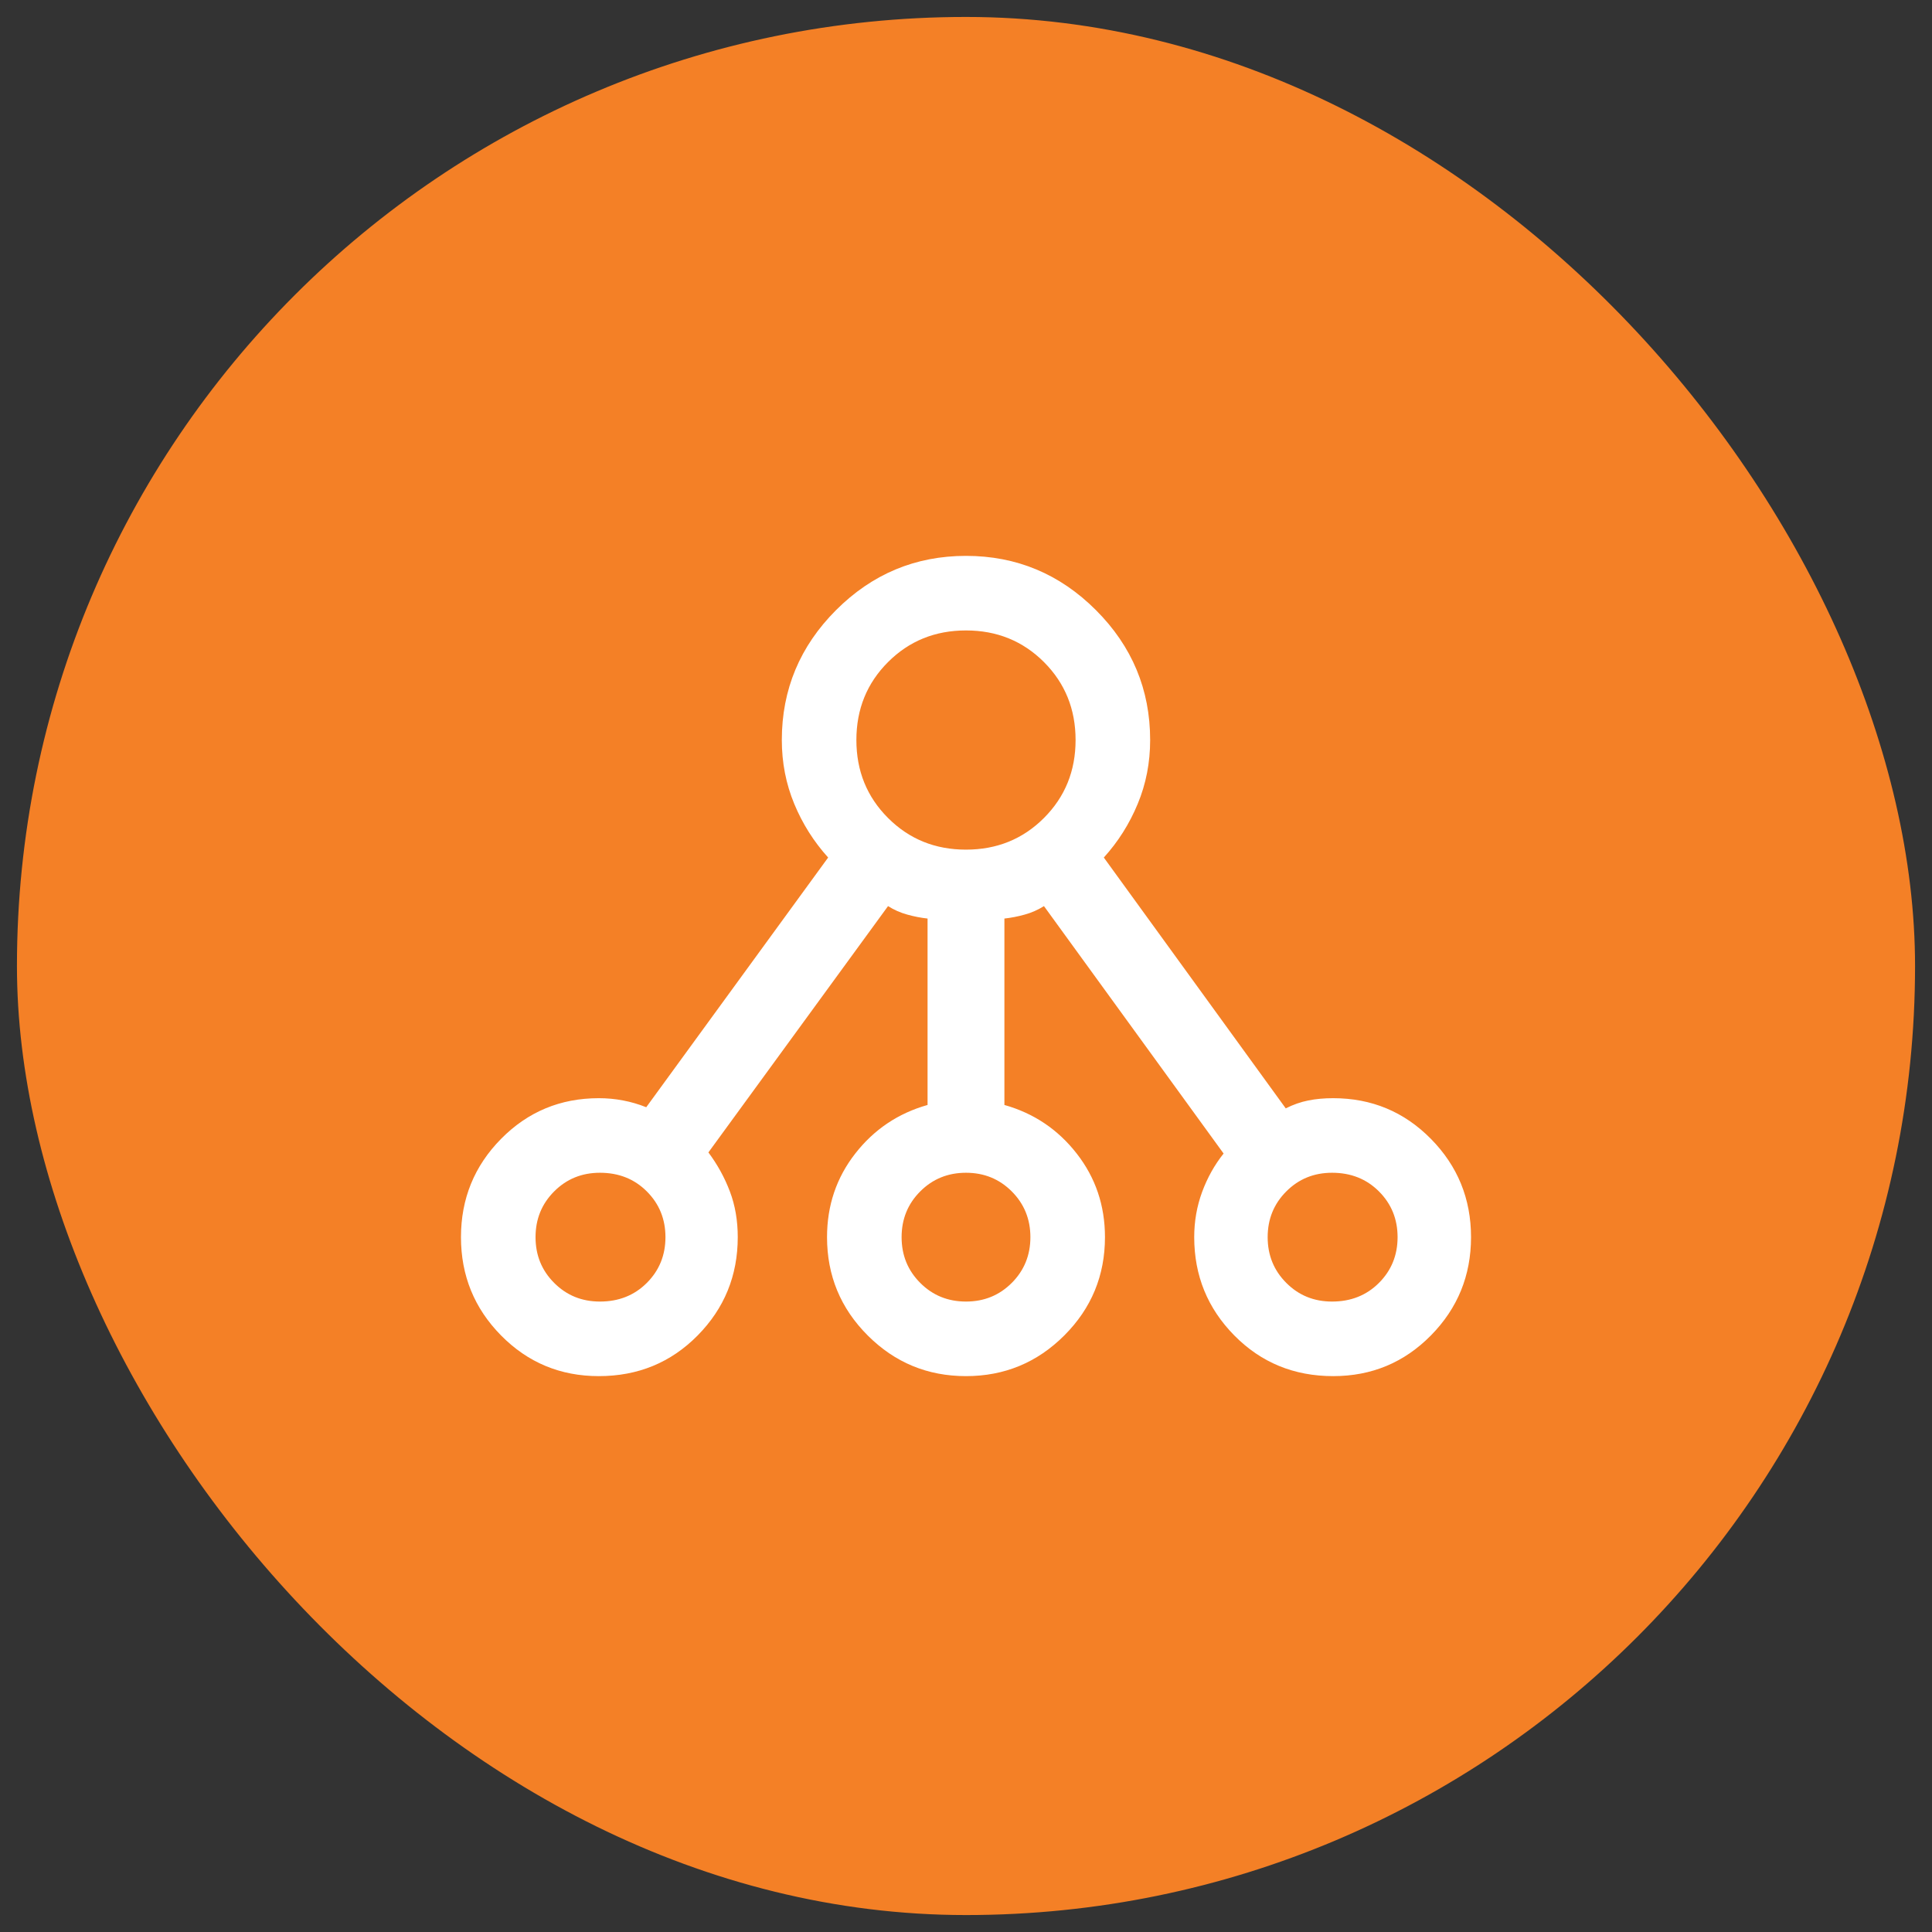
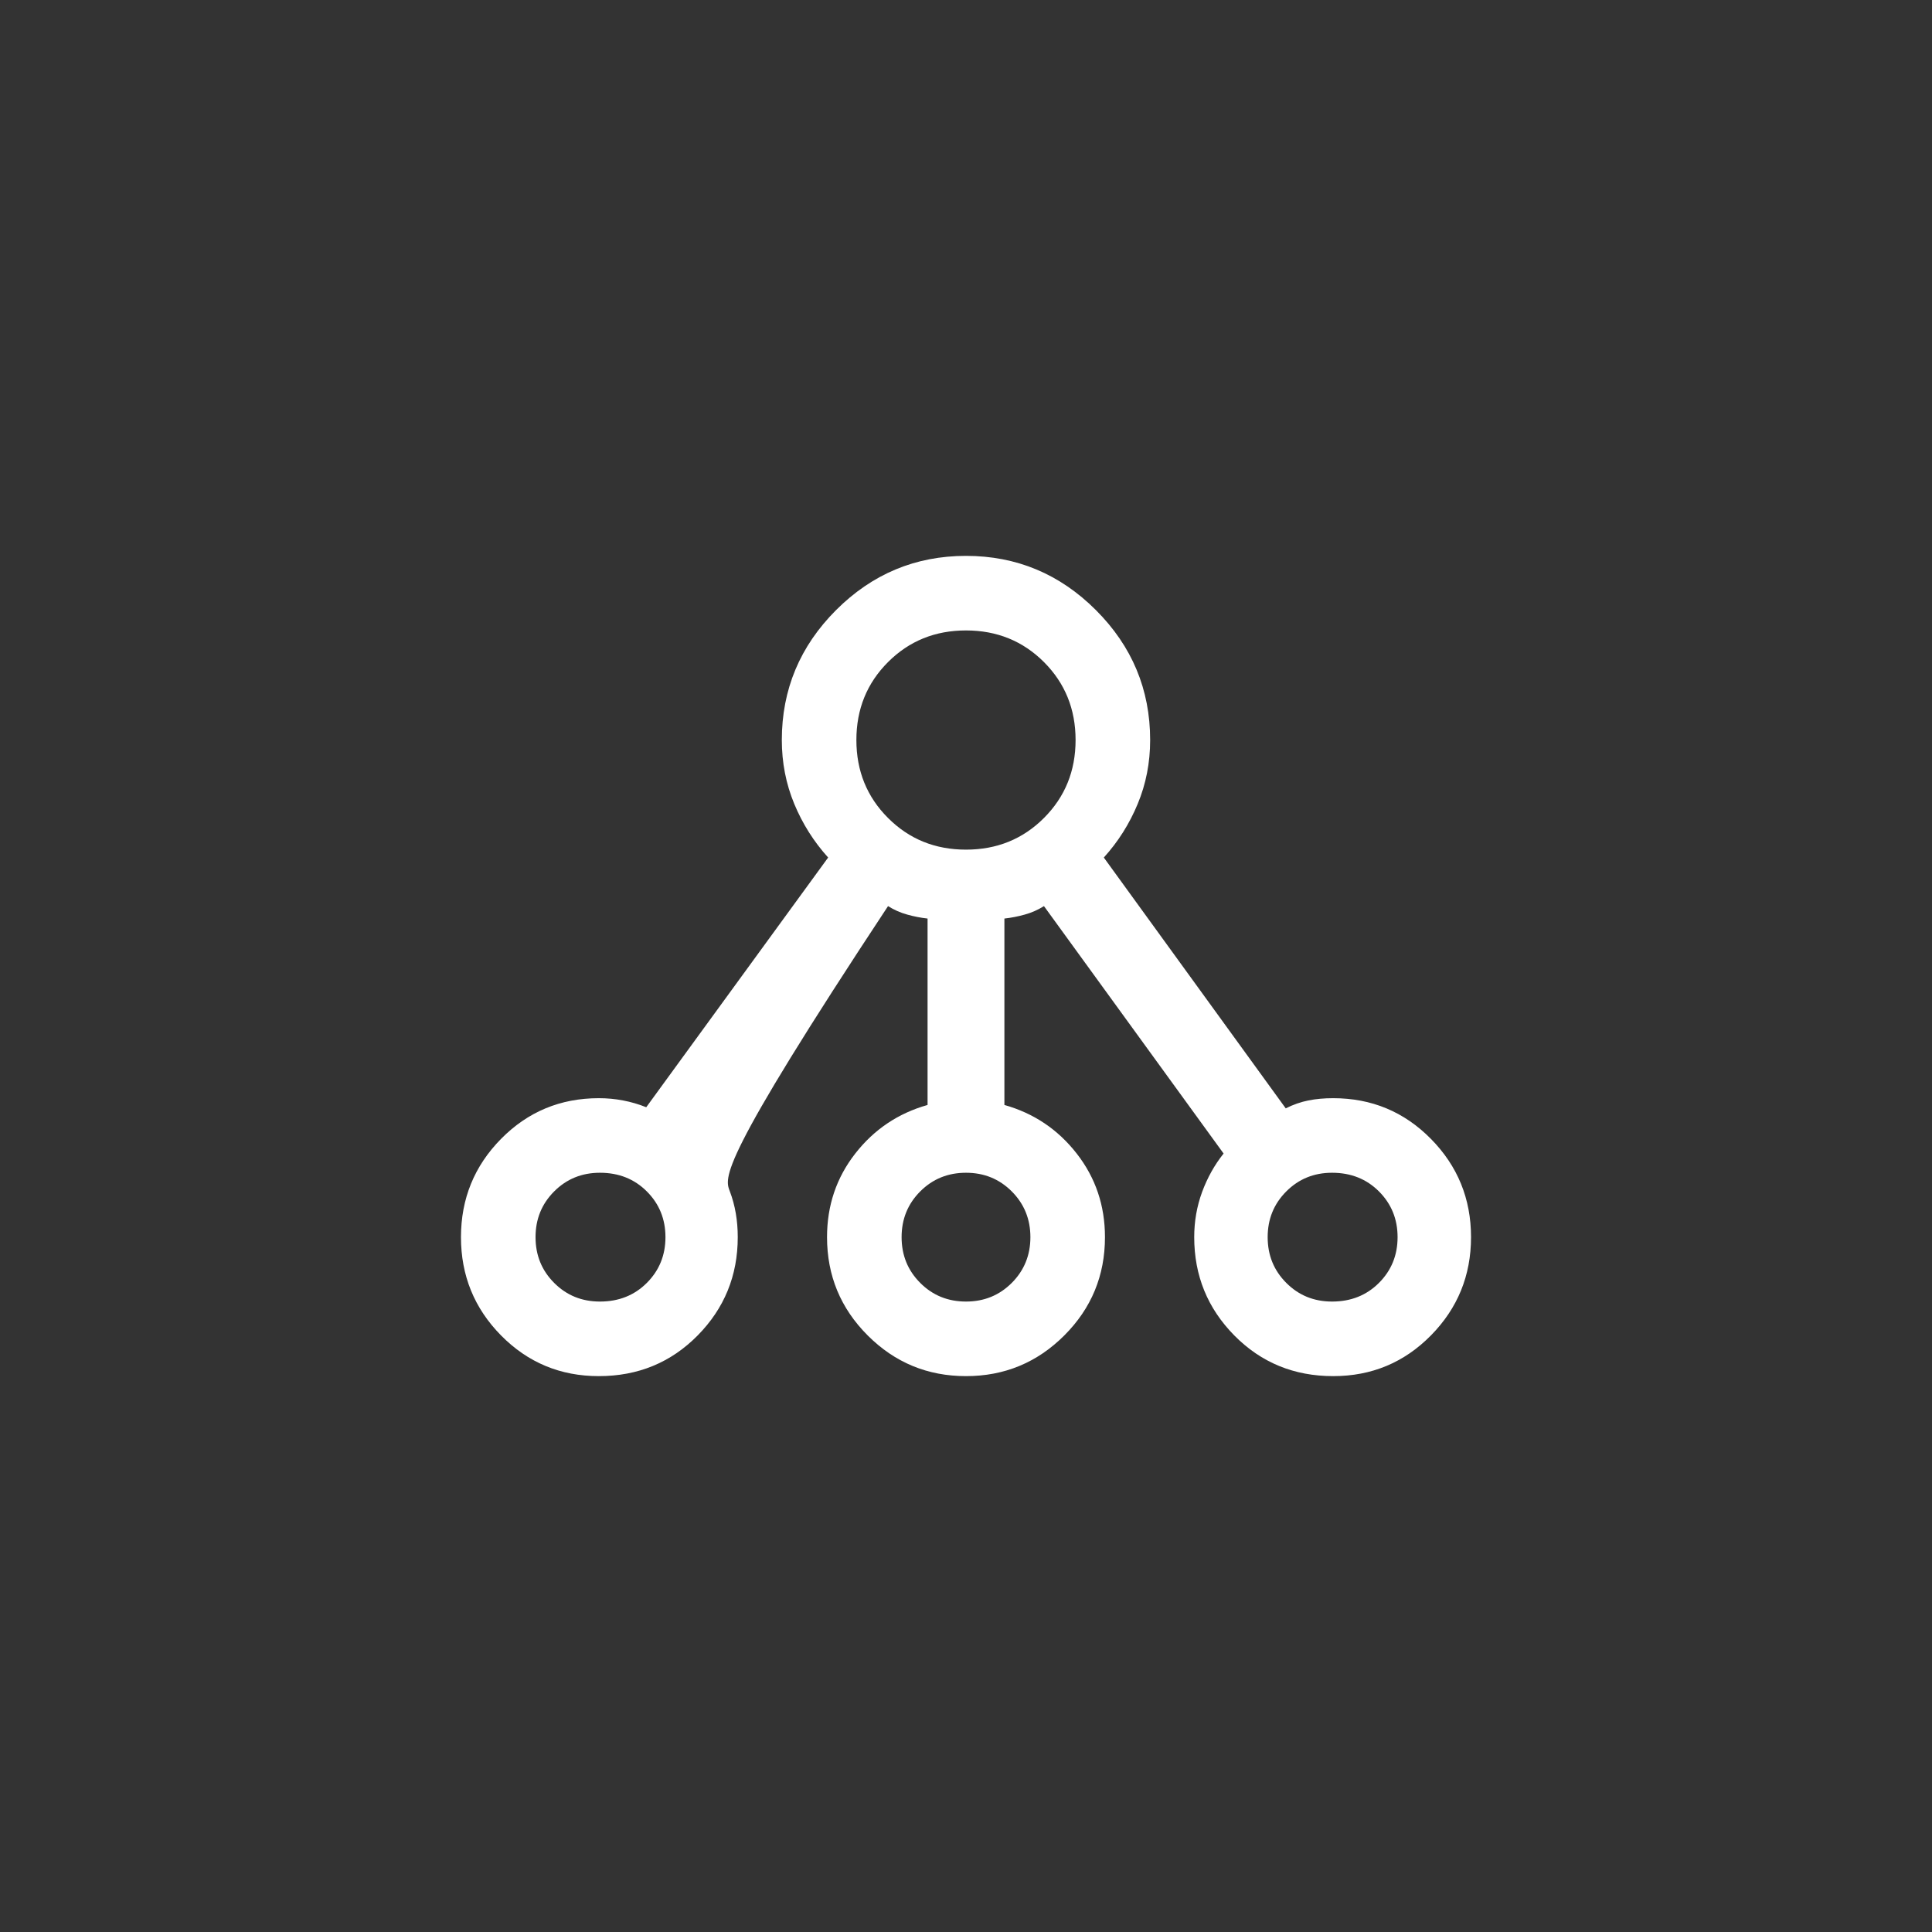
<svg xmlns="http://www.w3.org/2000/svg" width="57" height="57" viewBox="0 0 57 57" fill="none">
  <rect x="0" y="0" width="57" height="57" fill="#333333" stroke="none" />
-   <rect x="0.5" y="0.5" width="56" height="56" rx="28" fill="#F48026" />
-   <path d="M17.666 40.6C16.533 40.6 15.572 40.2 14.783 39.4C13.994 38.6 13.6 37.633 13.6 36.5C13.6 35.367 13.994 34.4 14.783 33.6C15.572 32.8 16.533 32.4 17.666 32.4C17.911 32.4 18.15 32.422 18.383 32.467C18.616 32.511 18.844 32.578 19.066 32.667L24.433 25.3C24.011 24.833 23.677 24.306 23.433 23.717C23.189 23.128 23.066 22.5 23.066 21.833C23.066 20.345 23.6 19.067 24.666 18C25.733 16.933 27.011 16.4 28.5 16.4C29.988 16.4 31.266 16.933 32.333 18C33.4 19.067 33.933 20.345 33.933 21.833C33.933 22.5 33.811 23.128 33.566 23.717C33.322 24.306 32.989 24.833 32.566 25.3L37.933 32.7C38.155 32.589 38.377 32.511 38.6 32.467C38.822 32.422 39.066 32.4 39.333 32.4C40.466 32.4 41.427 32.8 42.216 33.6C43.005 34.4 43.4 35.367 43.4 36.5C43.4 37.633 43.005 38.6 42.216 39.4C41.427 40.2 40.466 40.6 39.333 40.6C38.177 40.6 37.205 40.2 36.416 39.4C35.627 38.6 35.233 37.633 35.233 36.5C35.233 36.033 35.311 35.589 35.466 35.167C35.622 34.745 35.833 34.367 36.1 34.033L30.8 26.733C30.622 26.845 30.433 26.928 30.233 26.983C30.033 27.039 29.833 27.078 29.633 27.1V32.6C30.5 32.844 31.211 33.322 31.766 34.033C32.322 34.745 32.6 35.567 32.6 36.5C32.6 37.633 32.2 38.6 31.4 39.4C30.6 40.2 29.633 40.6 28.5 40.6C27.366 40.6 26.4 40.2 25.6 39.4C24.8 38.6 24.4 37.633 24.4 36.5C24.4 35.567 24.677 34.745 25.233 34.033C25.788 33.322 26.5 32.844 27.366 32.6V27.1C27.166 27.078 26.966 27.039 26.766 26.983C26.566 26.928 26.377 26.845 26.2 26.733L20.9 34C21.166 34.356 21.377 34.739 21.533 35.15C21.689 35.561 21.766 36.011 21.766 36.5C21.766 37.633 21.372 38.6 20.583 39.4C19.794 40.2 18.822 40.6 17.666 40.6ZM17.7 38.4C18.255 38.4 18.716 38.217 19.083 37.85C19.45 37.483 19.633 37.033 19.633 36.5C19.633 35.967 19.45 35.517 19.083 35.15C18.716 34.783 18.255 34.6 17.7 34.6C17.166 34.6 16.716 34.783 16.35 35.15C15.983 35.517 15.8 35.967 15.8 36.5C15.8 37.033 15.983 37.483 16.35 37.85C16.716 38.217 17.166 38.4 17.7 38.4ZM28.5 38.4C29.033 38.4 29.483 38.217 29.85 37.85C30.216 37.483 30.4 37.033 30.4 36.5C30.4 35.967 30.216 35.517 29.85 35.15C29.483 34.783 29.033 34.6 28.5 34.6C27.966 34.6 27.516 34.783 27.15 35.15C26.783 35.517 26.6 35.967 26.6 36.5C26.6 37.033 26.783 37.483 27.15 37.85C27.516 38.217 27.966 38.4 28.5 38.4ZM39.3 38.4C39.855 38.4 40.316 38.217 40.683 37.85C41.05 37.483 41.233 37.033 41.233 36.5C41.233 35.967 41.05 35.517 40.683 35.15C40.316 34.783 39.855 34.6 39.3 34.6C38.766 34.6 38.316 34.783 37.95 35.15C37.583 35.517 37.4 35.967 37.4 36.5C37.4 37.033 37.583 37.483 37.95 37.85C38.316 38.217 38.766 38.4 39.3 38.4ZM28.5 25.067C29.411 25.067 30.177 24.756 30.8 24.133C31.422 23.511 31.733 22.744 31.733 21.833C31.733 20.922 31.422 20.156 30.8 19.533C30.177 18.911 29.411 18.6 28.5 18.6C27.588 18.6 26.822 18.911 26.2 19.533C25.577 20.156 25.266 20.922 25.266 21.833C25.266 22.744 25.577 23.511 26.2 24.133C26.822 24.756 27.588 25.067 28.5 25.067Z" fill="white" />
+   <path d="M17.666 40.6C16.533 40.6 15.572 40.2 14.783 39.4C13.994 38.6 13.6 37.633 13.6 36.5C13.6 35.367 13.994 34.4 14.783 33.6C15.572 32.8 16.533 32.4 17.666 32.4C17.911 32.4 18.15 32.422 18.383 32.467C18.616 32.511 18.844 32.578 19.066 32.667L24.433 25.3C24.011 24.833 23.677 24.306 23.433 23.717C23.189 23.128 23.066 22.5 23.066 21.833C23.066 20.345 23.6 19.067 24.666 18C25.733 16.933 27.011 16.4 28.5 16.4C29.988 16.4 31.266 16.933 32.333 18C33.4 19.067 33.933 20.345 33.933 21.833C33.933 22.5 33.811 23.128 33.566 23.717C33.322 24.306 32.989 24.833 32.566 25.3L37.933 32.7C38.155 32.589 38.377 32.511 38.6 32.467C38.822 32.422 39.066 32.4 39.333 32.4C40.466 32.4 41.427 32.8 42.216 33.6C43.005 34.4 43.4 35.367 43.4 36.5C43.4 37.633 43.005 38.6 42.216 39.4C41.427 40.2 40.466 40.6 39.333 40.6C38.177 40.6 37.205 40.2 36.416 39.4C35.627 38.6 35.233 37.633 35.233 36.5C35.233 36.033 35.311 35.589 35.466 35.167C35.622 34.745 35.833 34.367 36.1 34.033L30.8 26.733C30.622 26.845 30.433 26.928 30.233 26.983C30.033 27.039 29.833 27.078 29.633 27.1V32.6C30.5 32.844 31.211 33.322 31.766 34.033C32.322 34.745 32.6 35.567 32.6 36.5C32.6 37.633 32.2 38.6 31.4 39.4C30.6 40.2 29.633 40.6 28.5 40.6C27.366 40.6 26.4 40.2 25.6 39.4C24.8 38.6 24.4 37.633 24.4 36.5C24.4 35.567 24.677 34.745 25.233 34.033C25.788 33.322 26.5 32.844 27.366 32.6V27.1C27.166 27.078 26.966 27.039 26.766 26.983C26.566 26.928 26.377 26.845 26.2 26.733C21.166 34.356 21.377 34.739 21.533 35.15C21.689 35.561 21.766 36.011 21.766 36.5C21.766 37.633 21.372 38.6 20.583 39.4C19.794 40.2 18.822 40.6 17.666 40.6ZM17.7 38.4C18.255 38.4 18.716 38.217 19.083 37.85C19.45 37.483 19.633 37.033 19.633 36.5C19.633 35.967 19.45 35.517 19.083 35.15C18.716 34.783 18.255 34.6 17.7 34.6C17.166 34.6 16.716 34.783 16.35 35.15C15.983 35.517 15.8 35.967 15.8 36.5C15.8 37.033 15.983 37.483 16.35 37.85C16.716 38.217 17.166 38.4 17.7 38.4ZM28.5 38.4C29.033 38.4 29.483 38.217 29.85 37.85C30.216 37.483 30.4 37.033 30.4 36.5C30.4 35.967 30.216 35.517 29.85 35.15C29.483 34.783 29.033 34.6 28.5 34.6C27.966 34.6 27.516 34.783 27.15 35.15C26.783 35.517 26.6 35.967 26.6 36.5C26.6 37.033 26.783 37.483 27.15 37.85C27.516 38.217 27.966 38.4 28.5 38.4ZM39.3 38.4C39.855 38.4 40.316 38.217 40.683 37.85C41.05 37.483 41.233 37.033 41.233 36.5C41.233 35.967 41.05 35.517 40.683 35.15C40.316 34.783 39.855 34.6 39.3 34.6C38.766 34.6 38.316 34.783 37.95 35.15C37.583 35.517 37.4 35.967 37.4 36.5C37.4 37.033 37.583 37.483 37.95 37.85C38.316 38.217 38.766 38.4 39.3 38.4ZM28.5 25.067C29.411 25.067 30.177 24.756 30.8 24.133C31.422 23.511 31.733 22.744 31.733 21.833C31.733 20.922 31.422 20.156 30.8 19.533C30.177 18.911 29.411 18.6 28.5 18.6C27.588 18.6 26.822 18.911 26.2 19.533C25.577 20.156 25.266 20.922 25.266 21.833C25.266 22.744 25.577 23.511 26.2 24.133C26.822 24.756 27.588 25.067 28.5 25.067Z" fill="white" />
</svg>